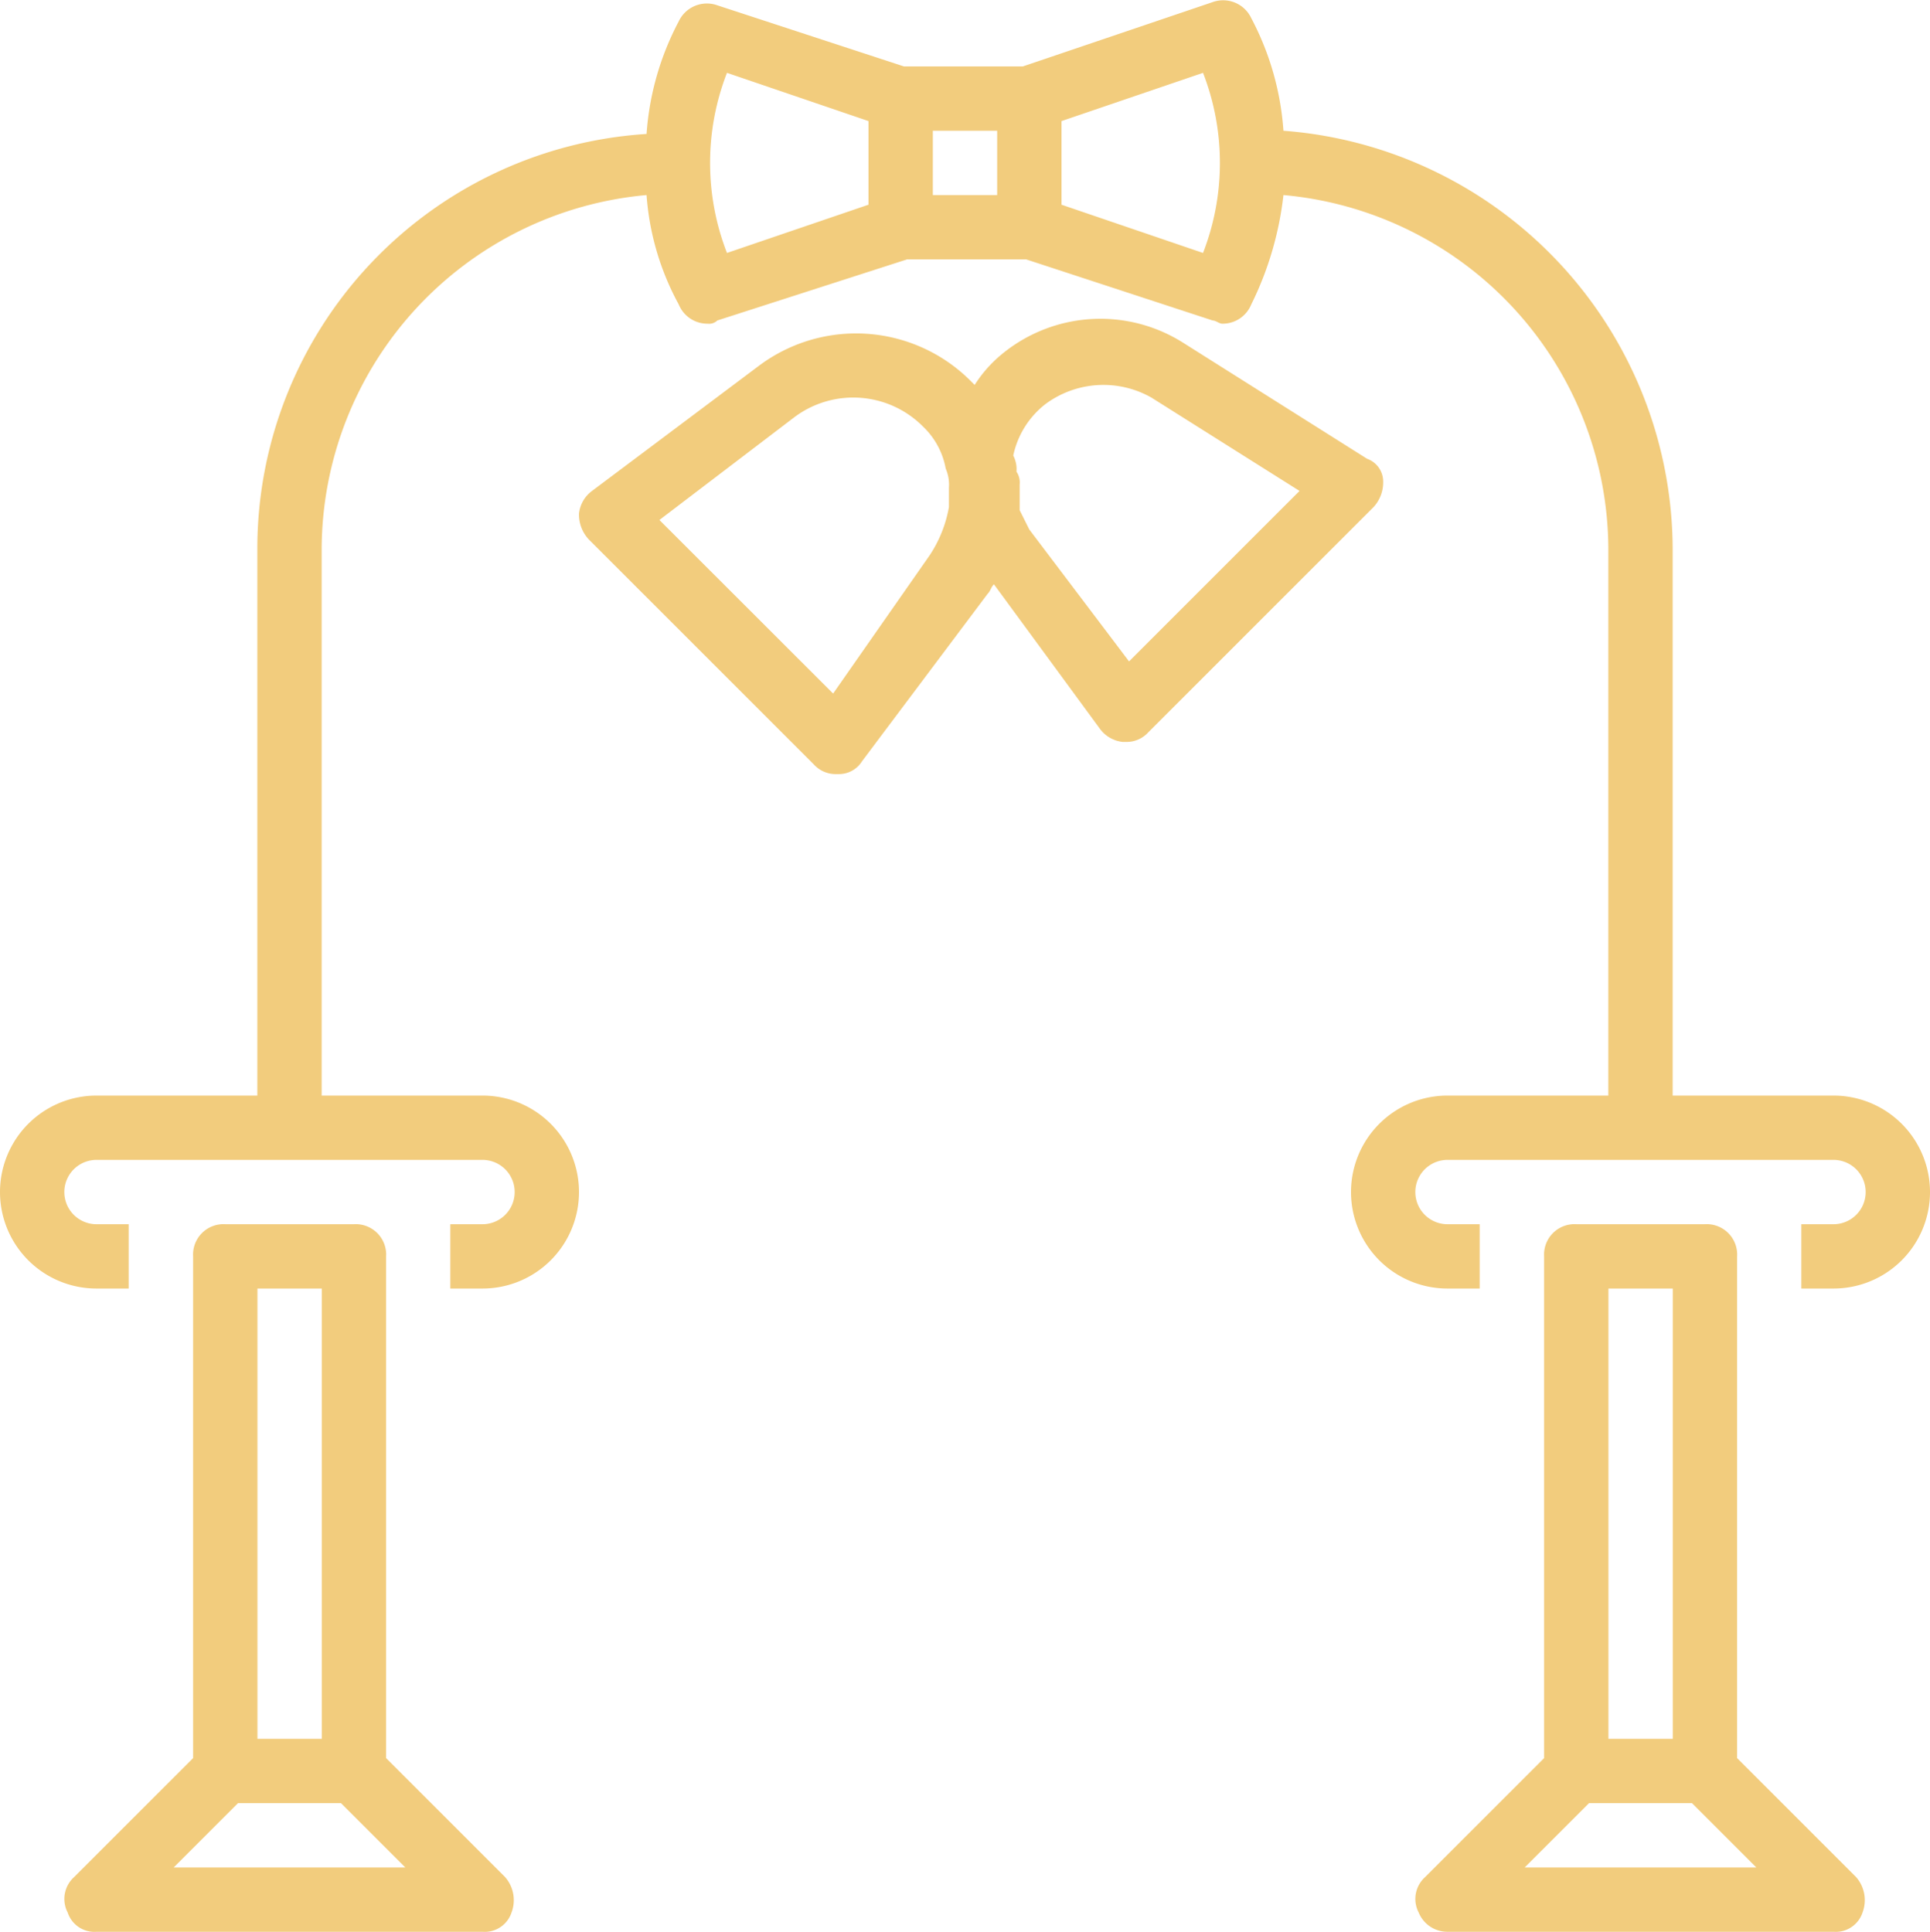
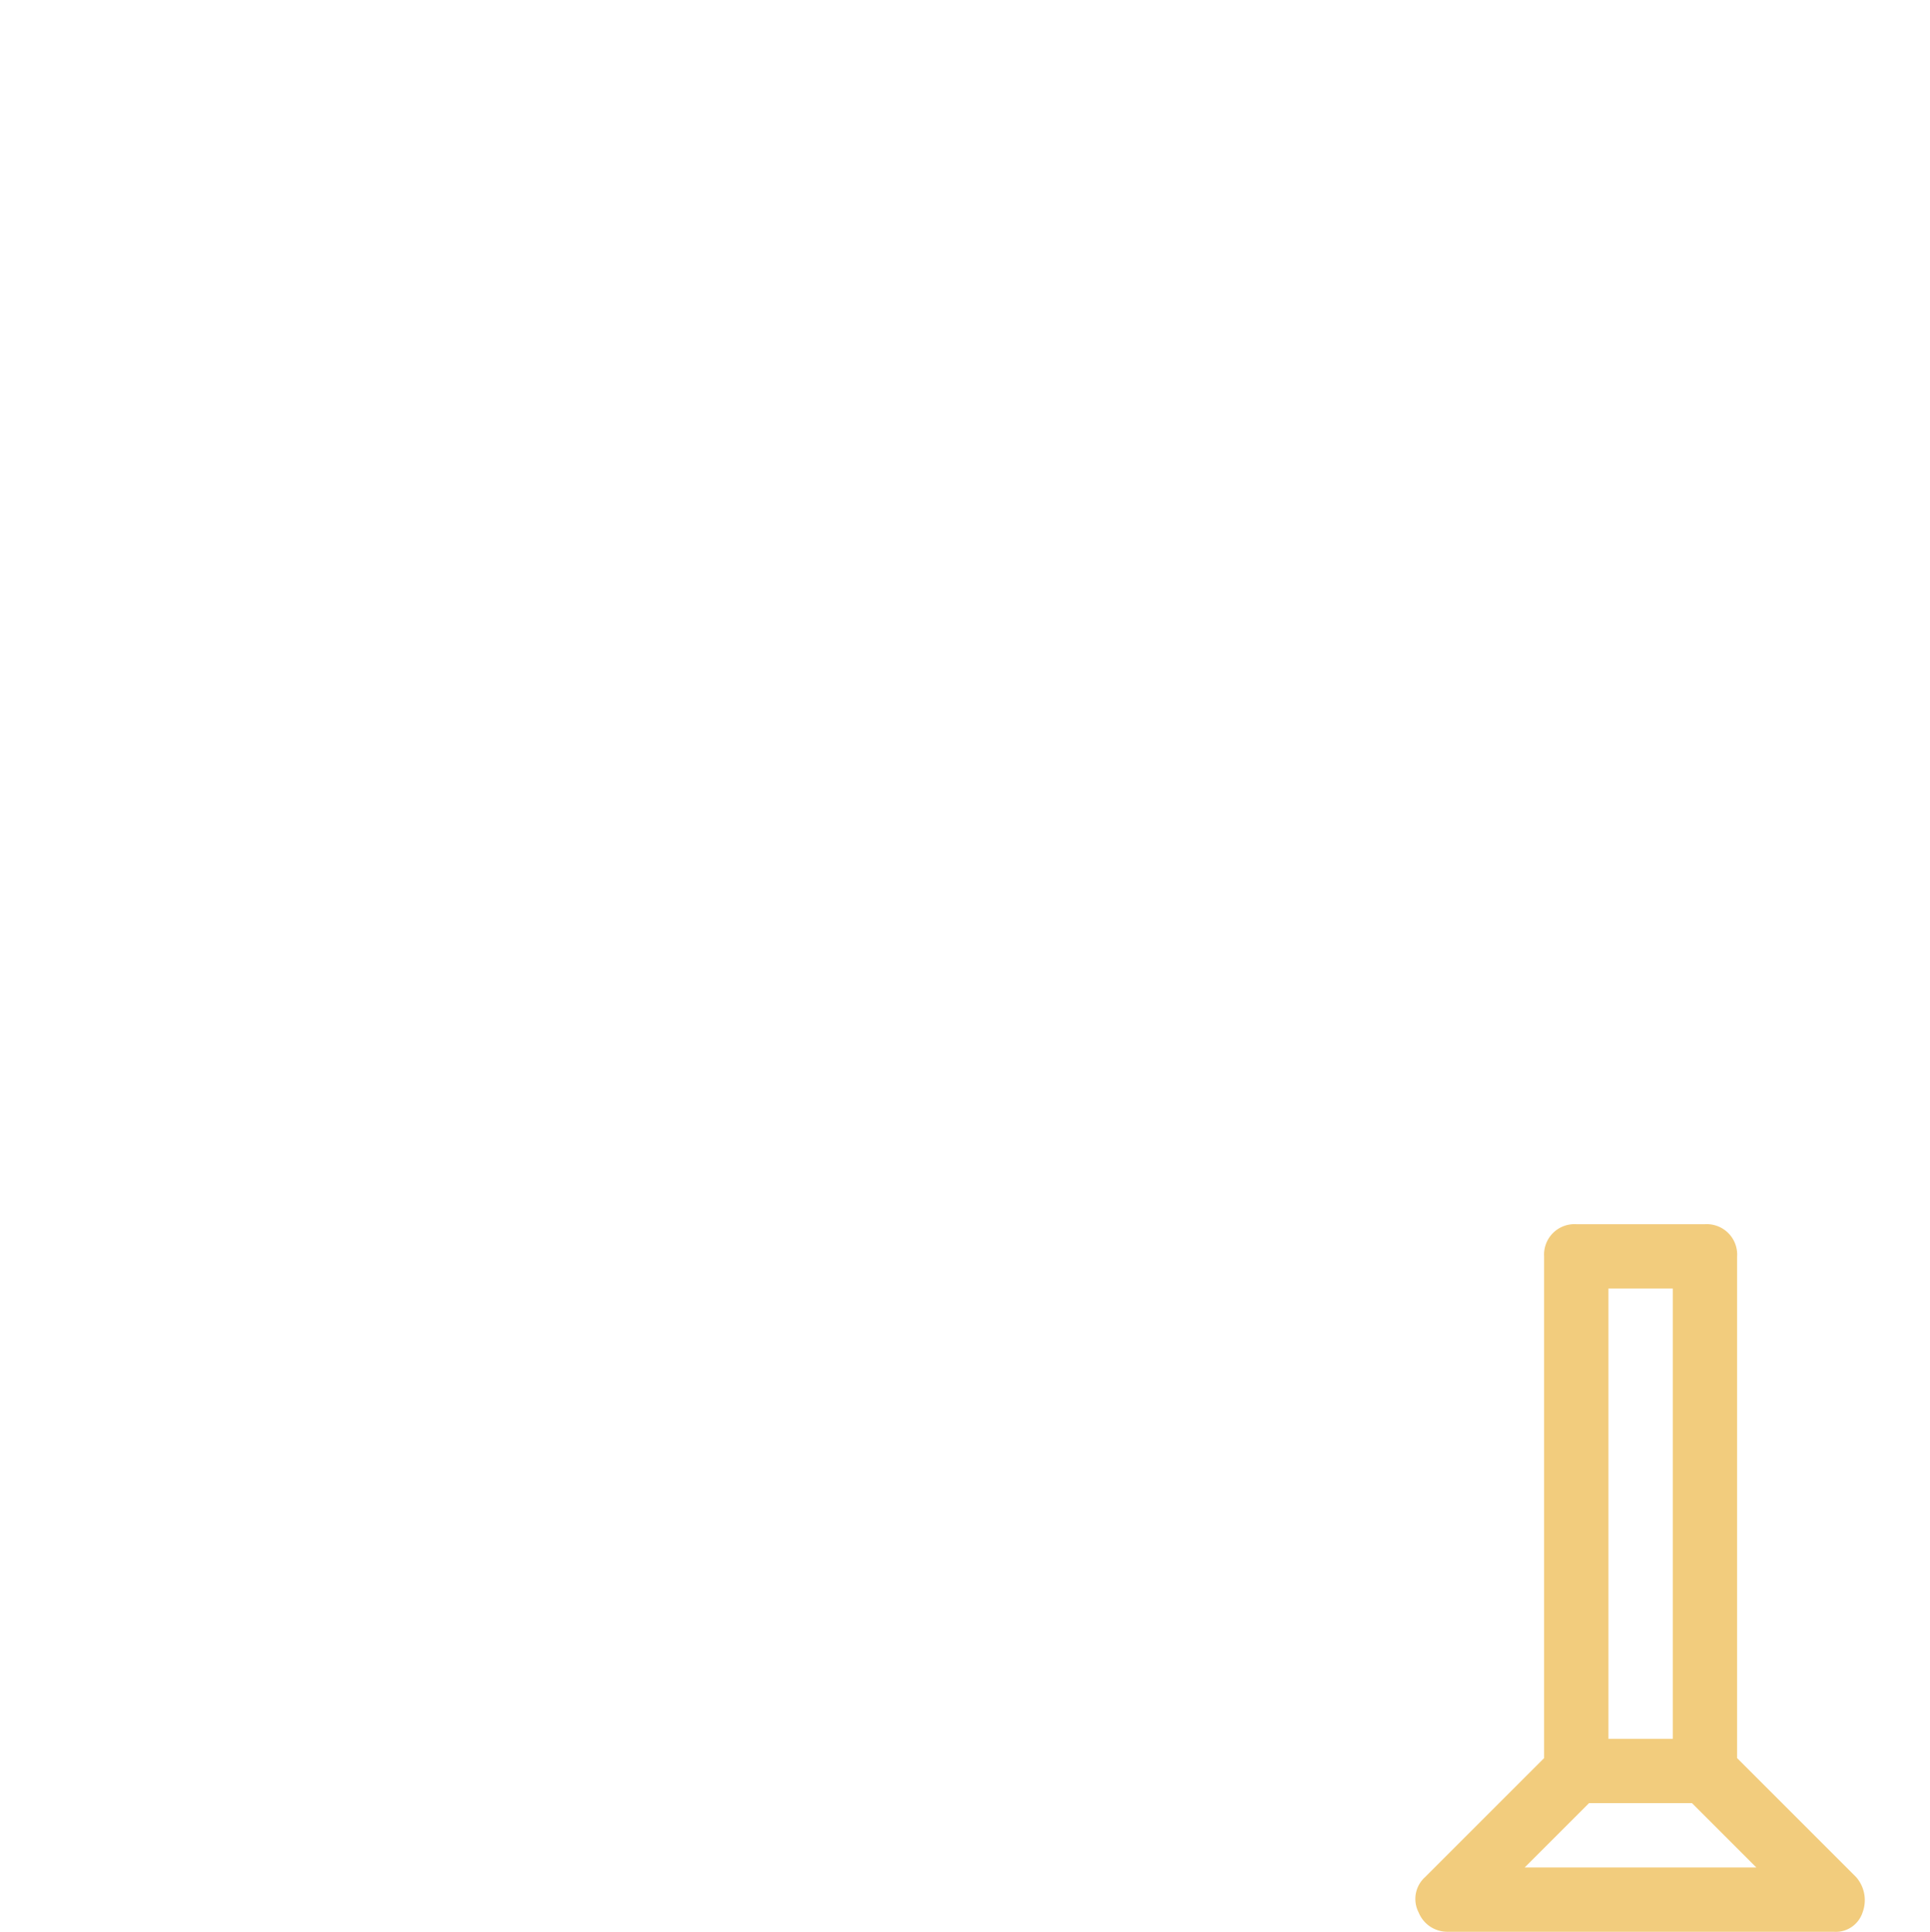
<svg xmlns="http://www.w3.org/2000/svg" width="36" height="36.038" viewBox="0 0 36 36.038">
  <g id="accueil-prestataires-deco" transform="translate(0 0.064)">
-     <path id="Tracé_92" data-name="Tracé 92" d="M8,47.96V38.6a.567.567,0,0,0-.6-.6H5a.567.567,0,0,0-.6.6v9.36l-2.22,2.22a.548.548,0,0,0-.12.66.525.525,0,0,0,.54.36H9.8a.525.525,0,0,0,.54-.36.654.654,0,0,0-.12-.66ZM5.6,39.2H6.8v8.4H5.6ZM4.038,50l1.2-1.2h1.92l1.2,1.2Z" transform="translate(-0.798 -15.225)" fill="#f2cc7d" />
    <path id="Tracé_93" data-name="Tracé 93" d="M50,47.96V38.6a.567.567,0,0,0-.6-.6H47a.567.567,0,0,0-.6.6v9.36l-2.22,2.22a.548.548,0,0,0-.12.66.577.577,0,0,0,.54.36h7.2a.525.525,0,0,0,.54-.36.654.654,0,0,0-.12-.66ZM47.6,39.2h1.2v8.4H47.6ZM46.038,50l1.2-1.2h1.92l1.2,1.2Z" transform="translate(-17.598 -15.225)" fill="#f2cc7d" />
-     <path id="Tracé_94" data-name="Tracé 94" d="M34.2,20.375h-3v-10.2a7.851,7.851,0,0,0-7.26-7.8,5.271,5.271,0,0,0-.6-2.1.58.58,0,0,0-.72-.3l-3.54,1.2H16.86L13.38.035a.58.58,0,0,0-.72.3,5.271,5.271,0,0,0-.6,2.1,7.753,7.753,0,0,0-7.26,7.74v10.2h-3a1.8,1.8,0,1,0,0,3.6h.6v-1.2H1.8a.6.6,0,0,1,0-1.2H9a.6.6,0,1,1,0,1.2H8.4v1.2H9a1.8,1.8,0,1,0,0-3.6H6v-10.2a6.653,6.653,0,0,1,6.06-6.6,5,5,0,0,0,.6,2.04.577.577,0,0,0,.54.36.22.22,0,0,0,.18-.06l3.54-1.14h2.22l3.48,1.14c.06,0,.12.06.18.06a.577.577,0,0,0,.54-.36,6.144,6.144,0,0,0,.6-2.04,6.653,6.653,0,0,1,6.06,6.6v10.2H27a1.8,1.8,0,1,0,0,3.6h.6v-1.2H27a.6.6,0,0,1,0-1.2h7.2a.6.6,0,1,1,0,1.2h-.6v1.2h.6a1.8,1.8,0,0,0,0-3.6ZM13.56,1.295l2.64.9v1.56l-2.64.9A4.637,4.637,0,0,1,13.56,1.295Zm3.84,1.08h1.2v1.2H17.4Zm5.04,2.28-2.64-.9V2.195l2.64-.9A4.638,4.638,0,0,1,22.44,4.655Z" fill="#f2cc7d" />
-     <path id="Tracé_95" data-name="Tracé 95" d="M33,12.878a.451.451,0,0,0-.3-.42L29.28,10.3a2.889,2.889,0,0,0-3.36.18,2.438,2.438,0,0,0-.54.6l-.06-.06a3.022,3.022,0,0,0-3.96-.3l-3.12,2.34a.607.607,0,0,0-.24.42.681.681,0,0,0,.18.48l4.2,4.2a.545.545,0,0,0,.42.18h.06a.505.505,0,0,0,.42-.24l2.34-3.12c.06-.06.06-.12.12-.18l1.98,2.7a.607.607,0,0,0,.42.24h.06a.545.545,0,0,0,.42-.18l4.2-4.2A.681.681,0,0,0,33,12.878Zm-10.26,3.96L19.5,13.6l2.52-1.92a1.833,1.833,0,0,1,2.4.18,1.433,1.433,0,0,1,.42.78.761.761,0,0,1,.06.36h0v.36a2.367,2.367,0,0,1-.36.9Zm5.52-.6-1.86-2.46-.18-.36v-.48a.361.361,0,0,0-.06-.24.541.541,0,0,0-.06-.3,1.649,1.649,0,0,1,.6-.96,1.815,1.815,0,0,1,1.98-.12l2.76,1.74Z" transform="translate(-7.2 -3.963)" fill="#f2cc7d" />
  </g>
</svg>